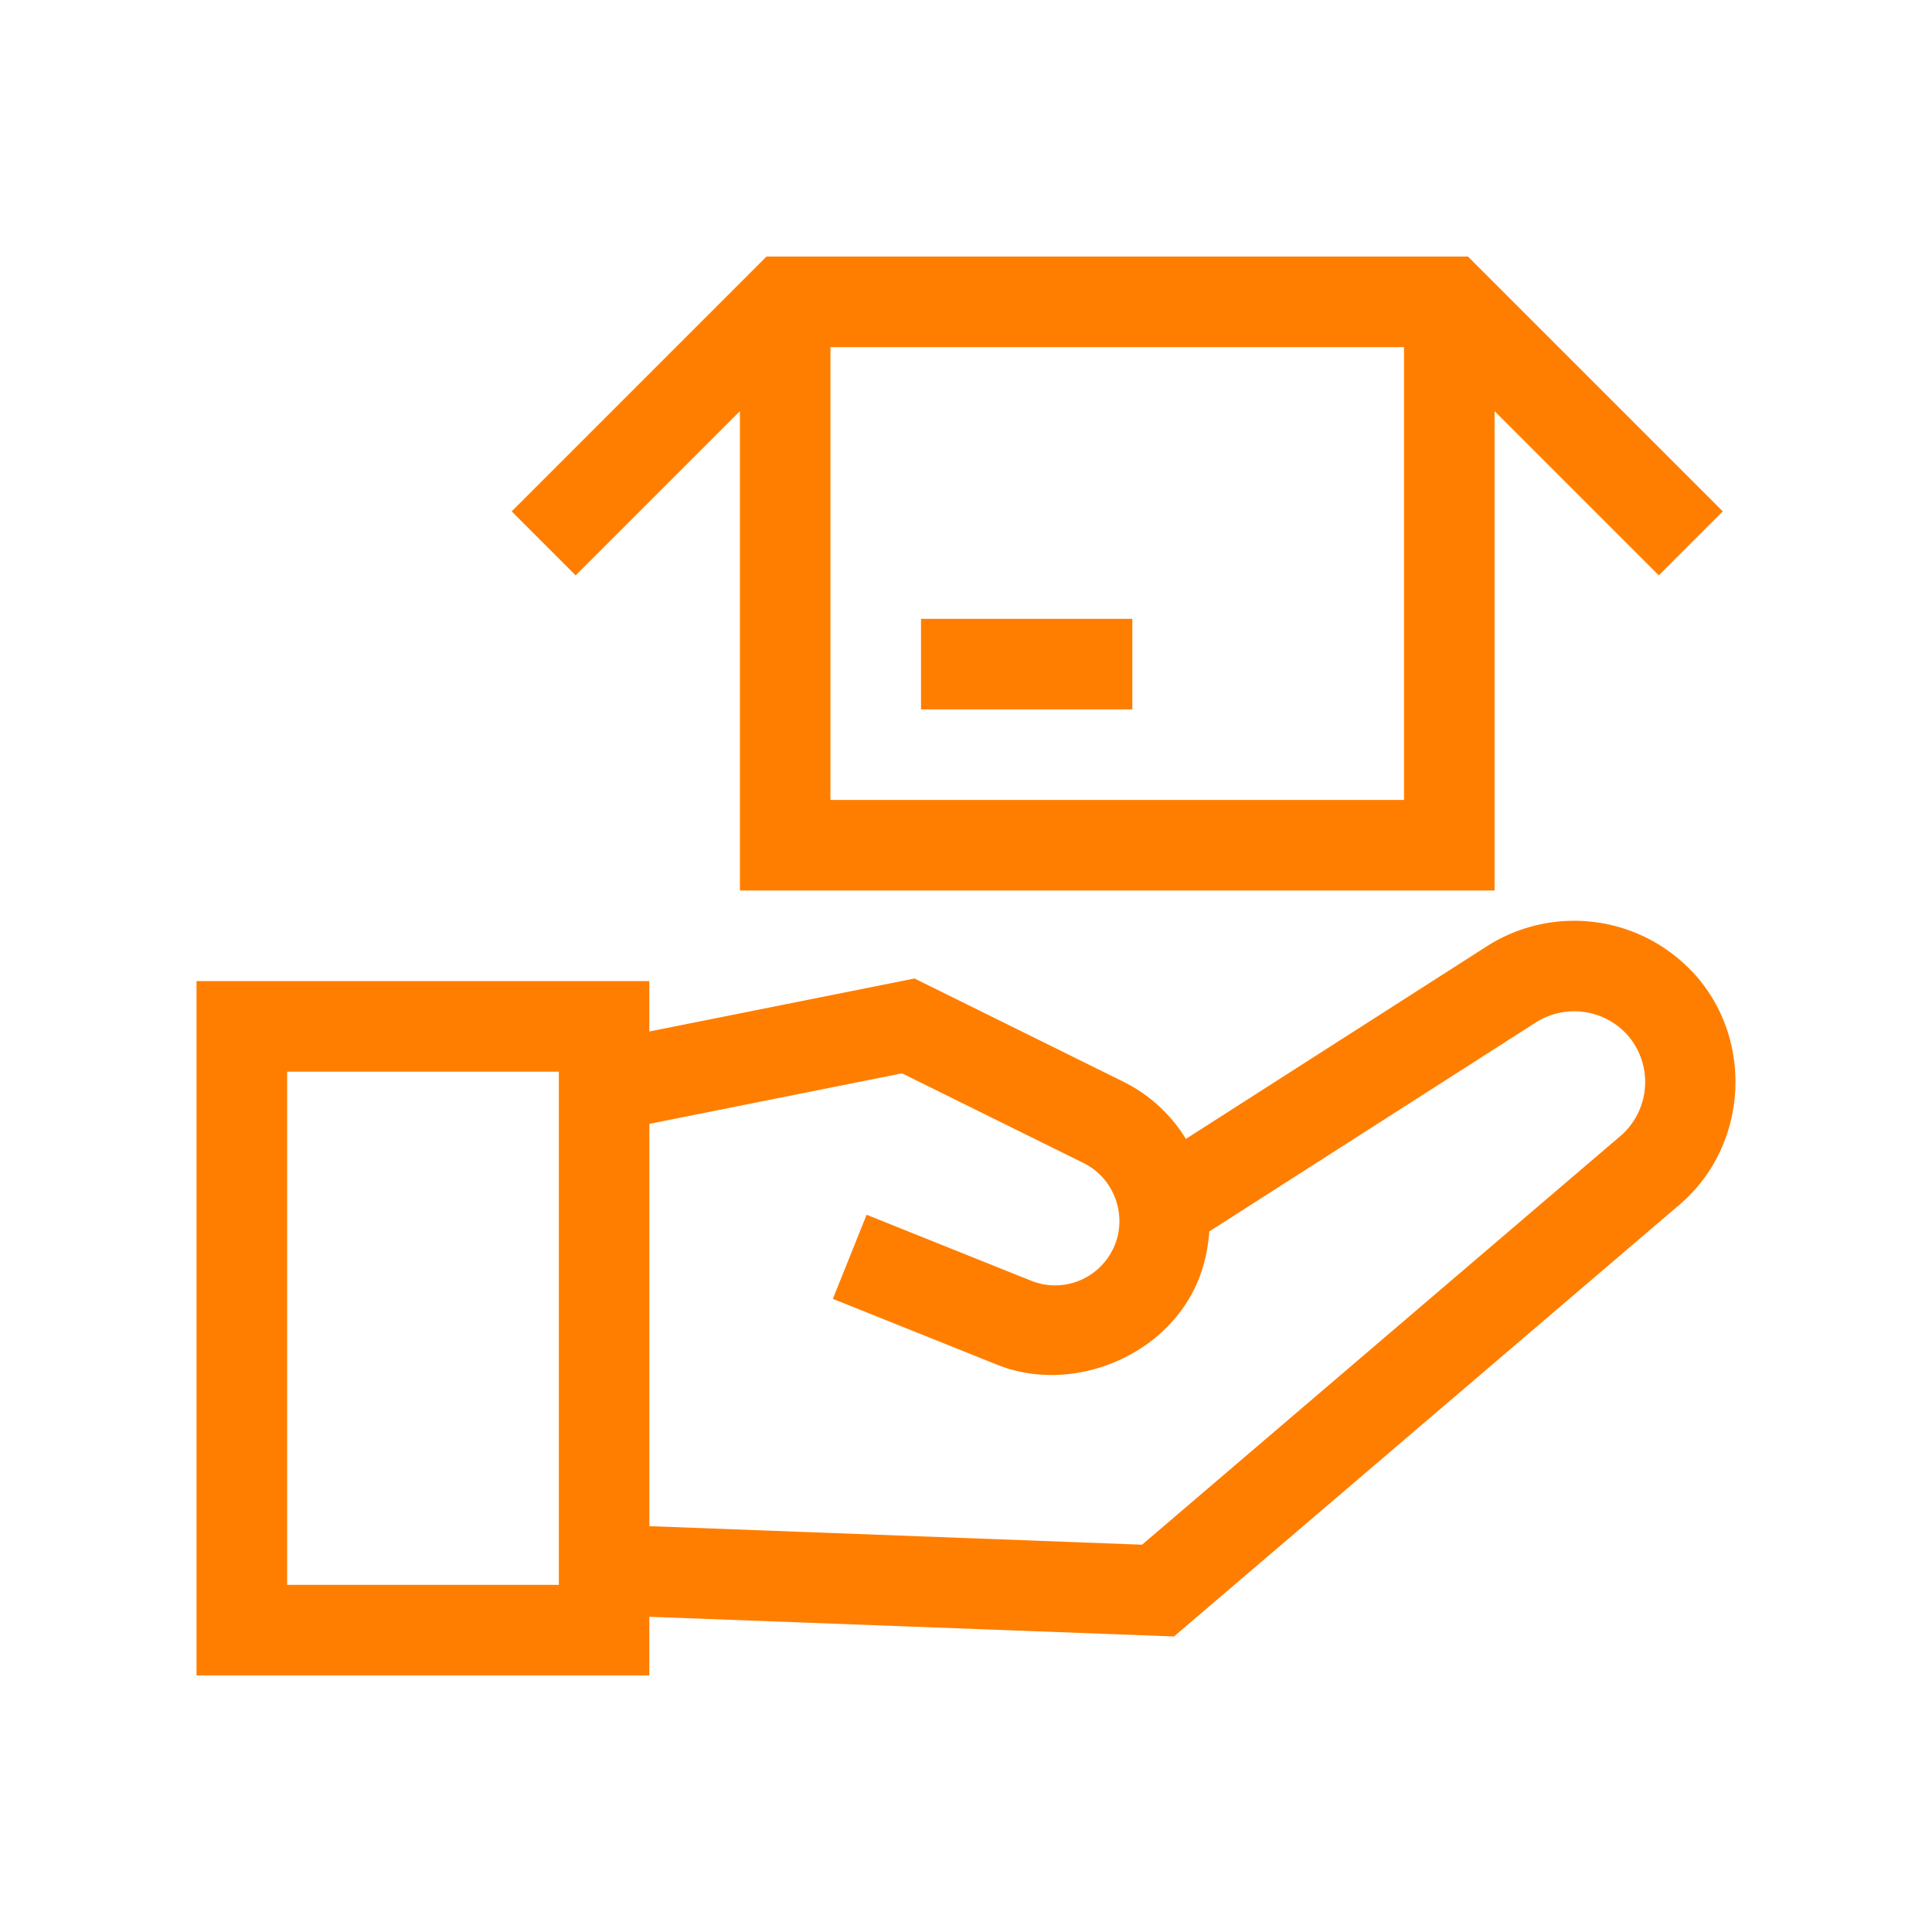
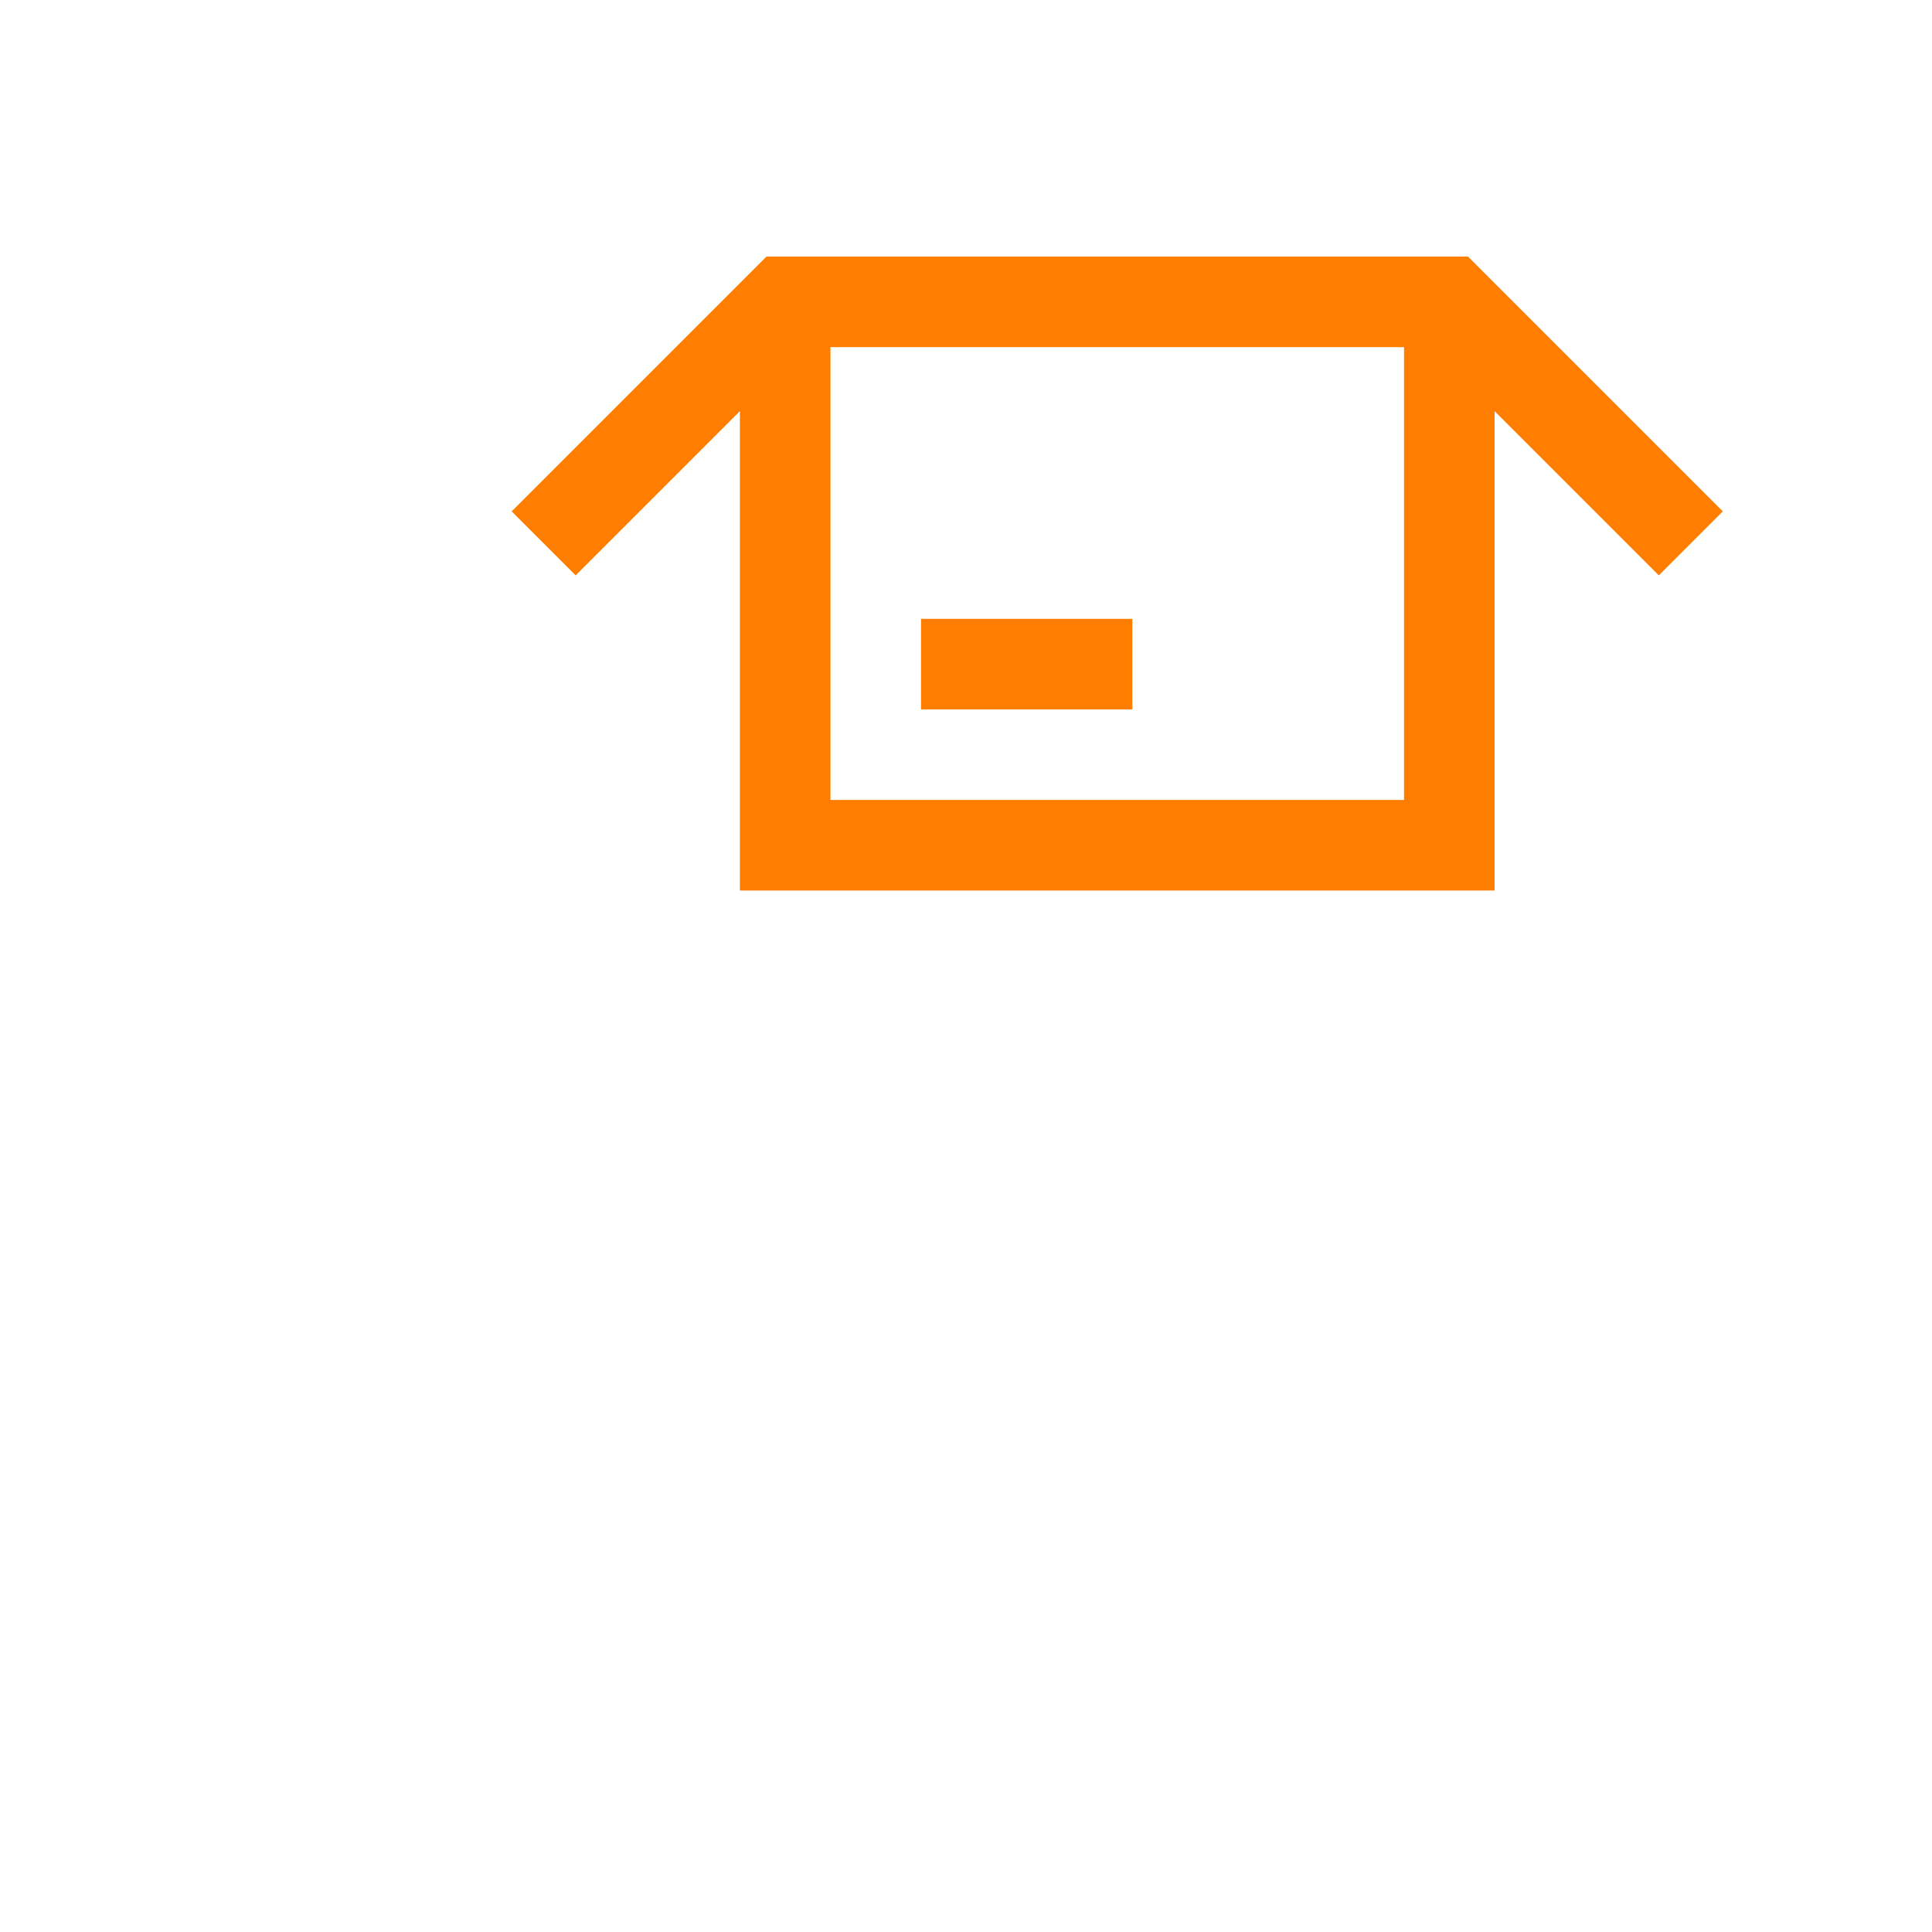
<svg xmlns="http://www.w3.org/2000/svg" data-bbox="3.255 4.25 25.49 23.5" viewBox="0 0 32 32" data-type="shape">
  <g>
-     <path d="M28.036 16.102a2.688 2.688 0 0 0-3.41-.428l-4.984 3.19a2.533 2.533 0 0 0-1.03-.945l-3.464-1.712-4.393.878v-.835h-7.5v11.5h7.5v-.971l8.69.326 8.376-7.154c1.139-.974 1.241-2.753.215-3.85zM9.256 26.25h-4.5v-8.5h4.5v8.5zm17.59-7.44-7.93 6.775-8.16-.307v-6.663l4.185-.837 3.007 1.486c.515.255.737.886.495 1.407-.24.516-.84.754-1.366.541l-2.723-1.092-.559 1.393 2.723 1.092c1.206.483 2.728-.103 3.285-1.3.136-.293.206-.6.225-.907l5.406-3.46a1.186 1.186 0 0 1 1.507.188 1.182 1.182 0 0 1-.095 1.685z" fill="#ff7e00" />
    <path d="M12.255 6.81v7.94h12.5V6.81l2.72 2.72 1.06-1.06-4.22-4.22h-11.62l-4.22 4.22 1.06 1.06 2.72-2.72zm1.5 6.44v-7.5h9.5v7.5h-9.5z" fill="#ff7e00" />
    <path d="M18.755 10.25v1.5h-3.5v-1.5h3.5z" fill="#ff7e00" />
  </g>
</svg>